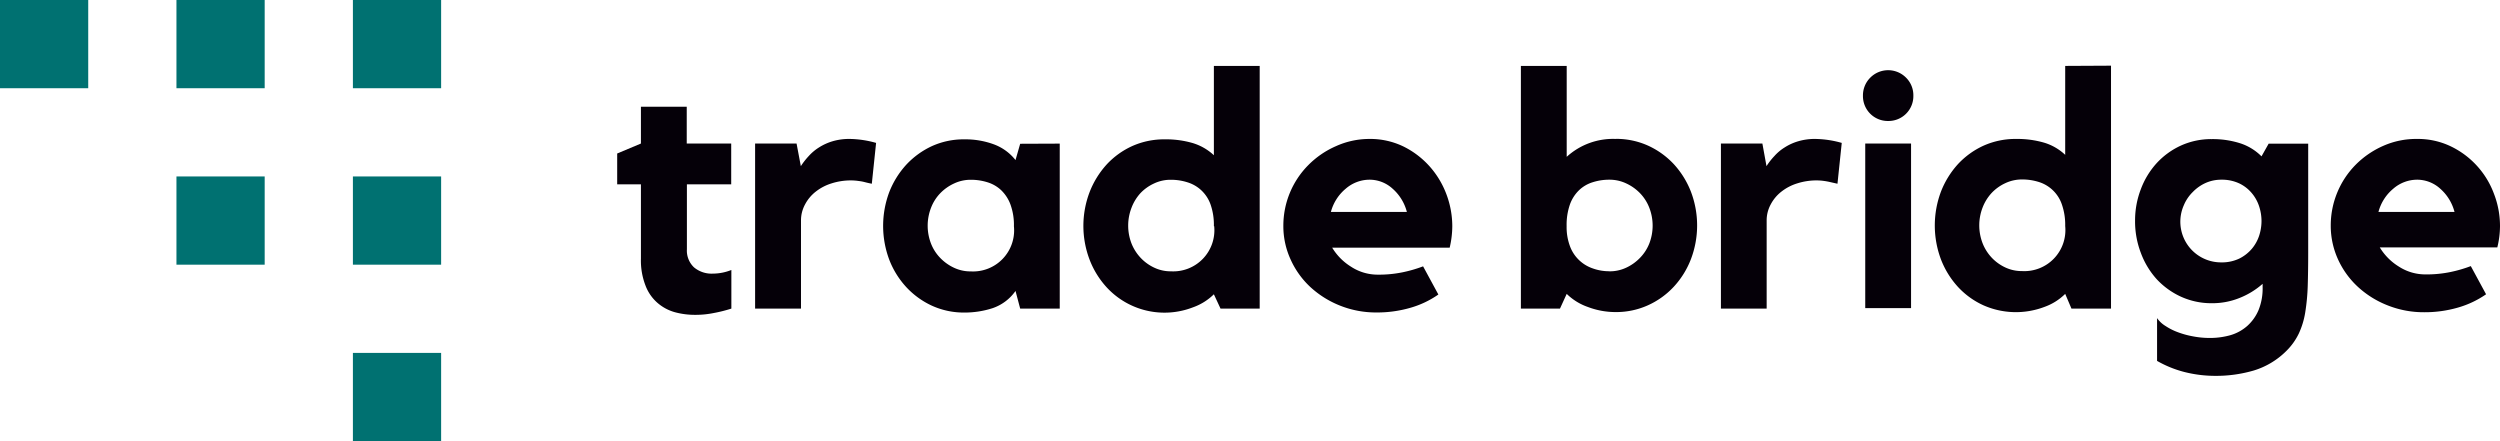
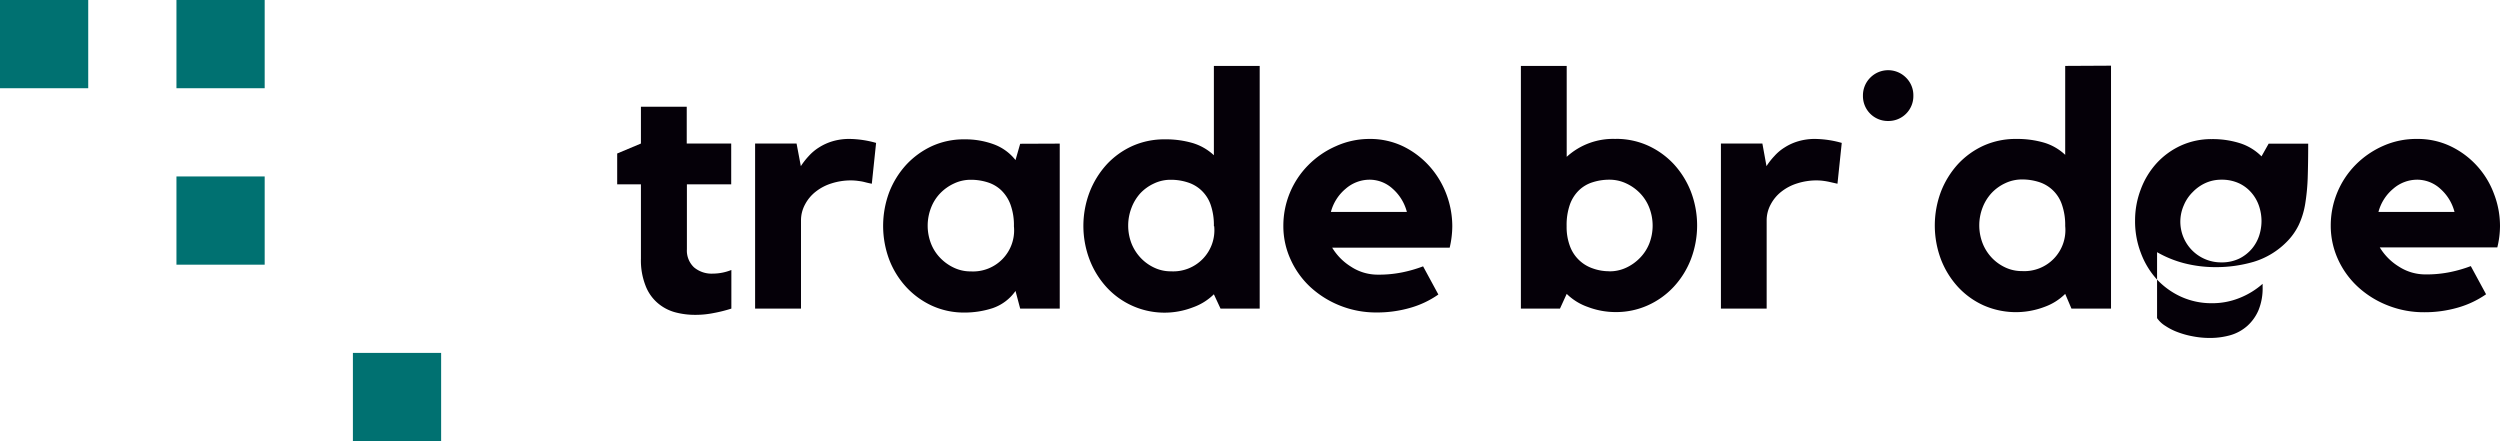
<svg xmlns="http://www.w3.org/2000/svg" id="a33e8a85-5ba7-4848-a88d-d85a20420f7a" data-name="Layer 1" viewBox="0 0 315.95 55.74">
  <defs>
    <style>.e62cd029-41ac-4e33-a2d4-4c11bf1900e3{fill:#050008;}.a12e7308-72bd-4ab2-af47-fc6cded038c2{fill:#007171;}</style>
  </defs>
  <title>TBas_logo_barva</title>
  <path class="e62cd029-41ac-4e33-a2d4-4c11bf1900e3" d="M310.2,26.78a5.86,5.86,0,0,0-1.8-2.93,4.35,4.35,0,0,0-2.94-1.14,4.62,4.62,0,0,0-3,1.14,5.71,5.71,0,0,0-1.87,2.93Zm-4.74-9.22a9.6,9.6,0,0,1,4.28.94,10.8,10.8,0,0,1,5.45,6,11.28,11.28,0,0,1,.76,4.09,11.44,11.44,0,0,1-.34,2.68H300.76a7.23,7.23,0,0,0,2.39,2.41,6.16,6.16,0,0,0,3.36,1,14.91,14.91,0,0,0,3.17-.3,16.83,16.83,0,0,0,2.58-.75l1.93,3.56a12,12,0,0,1-3.55,1.68,15.07,15.07,0,0,1-4.26.59,12.31,12.31,0,0,1-4.61-.86A12,12,0,0,1,298,36.26a10.8,10.8,0,0,1-2.52-3.48,10.22,10.22,0,0,1-.92-4.28,10.91,10.91,0,0,1,3.16-7.69,11.34,11.34,0,0,1,3.46-2.37A10.26,10.26,0,0,1,305.46,17.56Z" transform="translate(0 0)" />
-   <path class="e62cd029-41ac-4e33-a2d4-4c11bf1900e3" d="M280.69,33.16a5.12,5.12,0,0,0,2.31-.48,5,5,0,0,0,1.59-1.24,5,5,0,0,0,.93-1.68,6.09,6.09,0,0,0,.29-1.8,6,6,0,0,0-.31-1.91,5,5,0,0,0-.95-1.68A4.68,4.68,0,0,0,283,23.18a5.17,5.17,0,0,0-2.27-.47,4.83,4.83,0,0,0-2,.42,5.24,5.24,0,0,0-1.61,1.14A5,5,0,0,0,276,25.92a5.14,5.14,0,0,0,4.71,7.24m6-15h5V31.9q0,2.39-.06,4.26a26.31,26.31,0,0,1-.32,3.35,10.06,10.06,0,0,1-.82,2.67,7.87,7.87,0,0,1-1.57,2.18,9.88,9.88,0,0,1-4.13,2.47,16.87,16.87,0,0,1-4.8.67,15.83,15.83,0,0,1-4-.5,13.85,13.85,0,0,1-3.4-1.39V40.2a3.46,3.46,0,0,0,1.07,1,7.47,7.47,0,0,0,1.6.8,11.12,11.12,0,0,0,1.93.52,11,11,0,0,0,2.07.19,9.44,9.44,0,0,0,2.6-.35,5.55,5.55,0,0,0,2.12-1.16,5.62,5.62,0,0,0,1.43-2,7.25,7.25,0,0,0,.52-2.91v-.42A9.92,9.92,0,0,1,283,37.67a9.17,9.17,0,0,1-3.48.65,9.27,9.27,0,0,1-3.88-.82,9.68,9.68,0,0,1-3.08-2.22,10.28,10.28,0,0,1-2-3.32,11.15,11.15,0,0,1-.73-4.05,11,11,0,0,1,.73-4,10.14,10.14,0,0,1,2-3.29,9.56,9.56,0,0,1,3.08-2.23,9.27,9.27,0,0,1,3.88-.81,11.44,11.44,0,0,1,3.57.52,6.71,6.71,0,0,1,2.72,1.66Z" transform="translate(0 0)" />
+   <path class="e62cd029-41ac-4e33-a2d4-4c11bf1900e3" d="M280.69,33.16a5.12,5.12,0,0,0,2.31-.48,5,5,0,0,0,1.59-1.24,5,5,0,0,0,.93-1.68,6.09,6.09,0,0,0,.29-1.8,6,6,0,0,0-.31-1.91,5,5,0,0,0-.95-1.68A4.68,4.68,0,0,0,283,23.18a5.17,5.17,0,0,0-2.27-.47,4.83,4.83,0,0,0-2,.42,5.24,5.24,0,0,0-1.61,1.14A5,5,0,0,0,276,25.92a5.14,5.14,0,0,0,4.71,7.24m6-15h5q0,2.39-.06,4.26a26.31,26.31,0,0,1-.32,3.35,10.06,10.06,0,0,1-.82,2.67,7.87,7.87,0,0,1-1.57,2.18,9.88,9.88,0,0,1-4.13,2.47,16.87,16.87,0,0,1-4.8.67,15.83,15.83,0,0,1-4-.5,13.85,13.85,0,0,1-3.4-1.39V40.2a3.46,3.46,0,0,0,1.07,1,7.47,7.47,0,0,0,1.6.8,11.12,11.12,0,0,0,1.93.52,11,11,0,0,0,2.07.19,9.44,9.44,0,0,0,2.6-.35,5.55,5.55,0,0,0,2.12-1.16,5.62,5.62,0,0,0,1.43-2,7.25,7.25,0,0,0,.52-2.91v-.42A9.92,9.92,0,0,1,283,37.67a9.17,9.17,0,0,1-3.48.65,9.27,9.27,0,0,1-3.88-.82,9.68,9.68,0,0,1-3.08-2.22,10.28,10.28,0,0,1-2-3.32,11.15,11.15,0,0,1-.73-4.05,11,11,0,0,1,.73-4,10.14,10.14,0,0,1,2-3.29,9.56,9.56,0,0,1,3.08-2.23,9.27,9.27,0,0,1,3.88-.81,11.44,11.44,0,0,1,3.57.52,6.71,6.71,0,0,1,2.72,1.66Z" transform="translate(0 0)" />
  <path class="e62cd029-41ac-4e33-a2d4-4c11bf1900e3" d="M261,28.59a7.84,7.84,0,0,0-.42-2.75A4.48,4.48,0,0,0,257.67,23a7,7,0,0,0-2.12-.32,4.91,4.91,0,0,0-2.12.47,5.58,5.58,0,0,0-1.72,1.23,5.73,5.73,0,0,0-1.15,1.85,6.26,6.26,0,0,0,0,4.51,5.7,5.7,0,0,0,1.15,1.82,5.61,5.61,0,0,0,1.72,1.24,4.9,4.9,0,0,0,2.12.46,5.19,5.19,0,0,0,5.45-5.7m5.79-20.26V39h-5L261,37.14a7.13,7.13,0,0,1-2.66,1.66,10.14,10.14,0,0,1-7.66-.21,10,10,0,0,1-3.25-2.35,11,11,0,0,1-2.14-3.48,12.17,12.17,0,0,1,0-8.52,11.22,11.22,0,0,1,2.14-3.48,10.19,10.19,0,0,1,3.25-2.35,9.85,9.85,0,0,1,4.11-.85,12.09,12.09,0,0,1,3.51.46,6.65,6.65,0,0,1,2.7,1.55V8.33Z" transform="translate(0 0)" />
  <path class="e62cd029-41ac-4e33-a2d4-4c11bf1900e3" d="M238.63,15.29a3.14,3.14,0,0,1-3.19-3.19,3.16,3.16,0,0,1,.92-2.28,3.18,3.18,0,0,1,4.53,0,3.12,3.12,0,0,1,.92,2.28,3.14,3.14,0,0,1-3.18,3.19" transform="translate(0 0)" />
-   <rect class="e62cd029-41ac-4e33-a2d4-4c11bf1900e3" x="235.73" y="18.14" width="5.79" height="20.8" />
  <path class="e62cd029-41ac-4e33-a2d4-4c11bf1900e3" d="M223.25,21a8.45,8.45,0,0,1,1-1.28,5.83,5.83,0,0,1,1.3-1.09,6.62,6.62,0,0,1,1.72-.78,7.33,7.33,0,0,1,2.18-.29,12.86,12.86,0,0,1,3.31.5l-.54,5.16-.93-.21a8.29,8.29,0,0,0-.83-.15,6.62,6.62,0,0,0-.84-.06,8,8,0,0,0-2.5.38,6.18,6.18,0,0,0-2,1.05,5,5,0,0,0-1.34,1.61,4.22,4.22,0,0,0-.51,2V39h-5.78V18.14h5.24Z" transform="translate(0 0)" />
  <path class="e62cd029-41ac-4e33-a2d4-4c11bf1900e3" d="M203.4,34.29a4.9,4.9,0,0,0,2.12-.46,5.82,5.82,0,0,0,1.74-1.24,5.45,5.45,0,0,0,1.18-1.82,6.26,6.26,0,0,0,0-4.51,5.48,5.48,0,0,0-1.18-1.85,5.79,5.79,0,0,0-1.74-1.23,4.91,4.91,0,0,0-2.12-.47,6.86,6.86,0,0,0-2.11.32,4.33,4.33,0,0,0-1.72,1,4.71,4.71,0,0,0-1.16,1.8,7.84,7.84,0,0,0-.42,2.75,6.91,6.91,0,0,0,.42,2.53,4.66,4.66,0,0,0,2.88,2.81,6.07,6.07,0,0,0,2.11.36m.8-16.73a9.77,9.77,0,0,1,4.07.85,10.27,10.27,0,0,1,3.27,2.35,11.09,11.09,0,0,1,2.16,3.48,12,12,0,0,1,0,8.52,10.87,10.87,0,0,1-2.16,3.48,10.12,10.12,0,0,1-3.27,2.35,9.77,9.77,0,0,1-4.07.86,9.87,9.87,0,0,1-3.54-.65A7.18,7.18,0,0,1,198,37.14L197.15,39h-4.94V8.33H198V19.82A8.68,8.68,0,0,1,204.2,17.56Z" transform="translate(0 0)" />
  <path class="e62cd029-41ac-4e33-a2d4-4c11bf1900e3" d="M177.8,26.78A5.88,5.88,0,0,0,176,23.85a4.31,4.31,0,0,0-2.93-1.14,4.62,4.62,0,0,0-3,1.14,5.71,5.71,0,0,0-1.87,2.93Zm-4.74-9.22a9.63,9.63,0,0,1,4.28.94A10.87,10.87,0,0,1,180.65,21a11.2,11.2,0,0,1,2.14,3.53,11.48,11.48,0,0,1,.75,4.09,12,12,0,0,1-.33,2.68H168.36a7.23,7.23,0,0,0,2.39,2.41,6.13,6.13,0,0,0,3.36,1,14.81,14.81,0,0,0,3.16-.3,16.83,16.83,0,0,0,2.58-.75l1.93,3.56a11.82,11.82,0,0,1-3.54,1.68,15.07,15.07,0,0,1-4.26.59,12.28,12.28,0,0,1-4.61-.86,12.12,12.12,0,0,1-3.74-2.33,10.77,10.77,0,0,1-2.51-3.48,10.08,10.08,0,0,1-.93-4.28,10.86,10.86,0,0,1,3.17-7.69,11.22,11.22,0,0,1,3.46-2.37A10.26,10.26,0,0,1,173.06,17.56Z" transform="translate(0 0)" />
  <path class="e62cd029-41ac-4e33-a2d4-4c11bf1900e3" d="M153.41,28.59a7.84,7.84,0,0,0-.42-2.75,4.52,4.52,0,0,0-1.18-1.8,4.48,4.48,0,0,0-1.74-1,6.88,6.88,0,0,0-2.12-.32,4.86,4.86,0,0,0-2.11.47,5.58,5.58,0,0,0-1.72,1.23A5.75,5.75,0,0,0,143,26.26a6.26,6.26,0,0,0,0,4.51,5.72,5.72,0,0,0,1.16,1.82,5.61,5.61,0,0,0,1.72,1.24,4.86,4.86,0,0,0,2.11.46,5.2,5.2,0,0,0,5.46-5.7M159.2,8.33V39h-4.95l-.84-1.81a7.18,7.18,0,0,1-2.67,1.66,9.94,9.94,0,0,1-10.9-2.56,11,11,0,0,1-2.14-3.48,12,12,0,0,1,0-8.52,11.22,11.22,0,0,1,2.14-3.48,10.08,10.08,0,0,1,3.25-2.35,9.85,9.85,0,0,1,4.11-.85,12.07,12.07,0,0,1,3.5.46,6.76,6.76,0,0,1,2.71,1.55V8.33Z" transform="translate(0 0)" />
  <path class="e62cd029-41ac-4e33-a2d4-4c11bf1900e3" d="M128.14,28.59a7.58,7.58,0,0,0-.44-2.75,4.85,4.85,0,0,0-1.17-1.8,4.4,4.4,0,0,0-1.72-1,7,7,0,0,0-2.12-.32,4.91,4.91,0,0,0-2.12.47,5.79,5.79,0,0,0-1.74,1.23,5.45,5.45,0,0,0-1.17,1.85,6.26,6.26,0,0,0,0,4.51,5.42,5.42,0,0,0,1.17,1.82,5.82,5.82,0,0,0,1.74,1.24,4.9,4.9,0,0,0,2.12.46,5.19,5.19,0,0,0,5.45-5.7m5.79-10.45V39h-5l-.59-2.23a5.82,5.82,0,0,1-2.91,2.18,11.41,11.41,0,0,1-3.55.55,9.73,9.73,0,0,1-4.09-.86,10.26,10.26,0,0,1-3.25-2.35,10.87,10.87,0,0,1-2.16-3.48,12.17,12.17,0,0,1,0-8.52,11.09,11.09,0,0,1,2.16-3.48,10.41,10.41,0,0,1,3.25-2.35,9.73,9.73,0,0,1,4.09-.85,10.43,10.43,0,0,1,3.69.62,6.22,6.22,0,0,1,2.77,2l.59-2.06Z" transform="translate(0 0)" />
  <path class="e62cd029-41ac-4e33-a2d4-4c11bf1900e3" d="M101.21,21a9.17,9.17,0,0,1,1-1.28,6.06,6.06,0,0,1,1.3-1.09,6.77,6.77,0,0,1,1.72-.78,7.33,7.33,0,0,1,2.18-.29,12.8,12.8,0,0,1,3.31.5l-.54,5.16c-.31-.06-.62-.13-.92-.21s-.54-.11-.84-.15a6.62,6.62,0,0,0-.84-.06,8,8,0,0,0-2.5.38,6.18,6.18,0,0,0-2,1.05,5,5,0,0,0-1.34,1.61,4.22,4.22,0,0,0-.51,2V39H95.43V18.14h5.24Z" transform="translate(0 0)" />
  <path class="e62cd029-41ac-4e33-a2d4-4c11bf1900e3" d="M86.81,31.51a2.91,2.91,0,0,0,.9,2.28,3.45,3.45,0,0,0,2.37.79,6.38,6.38,0,0,0,2.35-.46V39a17.72,17.72,0,0,1-2.23.56,11.6,11.6,0,0,1-2.34.23,9.71,9.71,0,0,1-2.56-.33,5.68,5.68,0,0,1-2.18-1.16,5.43,5.43,0,0,1-1.53-2.18A8.75,8.75,0,0,1,81,32.7V23.3H78V19.4l3-1.26V13.49h5.79v4.65h5.62V23.3H86.81Z" transform="translate(0 0)" />
  <rect class="a12e7308-72bd-4ab2-af47-fc6cded038c2" x="22.3" y="22.3" width="11.15" height="11.15" />
-   <rect class="a12e7308-72bd-4ab2-af47-fc6cded038c2" x="44.6" y="22.3" width="11.15" height="11.15" />
  <rect class="a12e7308-72bd-4ab2-af47-fc6cded038c2" x="22.3" width="11.15" height="11.15" />
-   <rect class="a12e7308-72bd-4ab2-af47-fc6cded038c2" x="44.6" width="11.15" height="11.15" />
  <rect class="a12e7308-72bd-4ab2-af47-fc6cded038c2" x="44.6" y="44.6" width="11.15" height="11.15" />
  <rect class="a12e7308-72bd-4ab2-af47-fc6cded038c2" width="11.15" height="11.15" />
</svg>